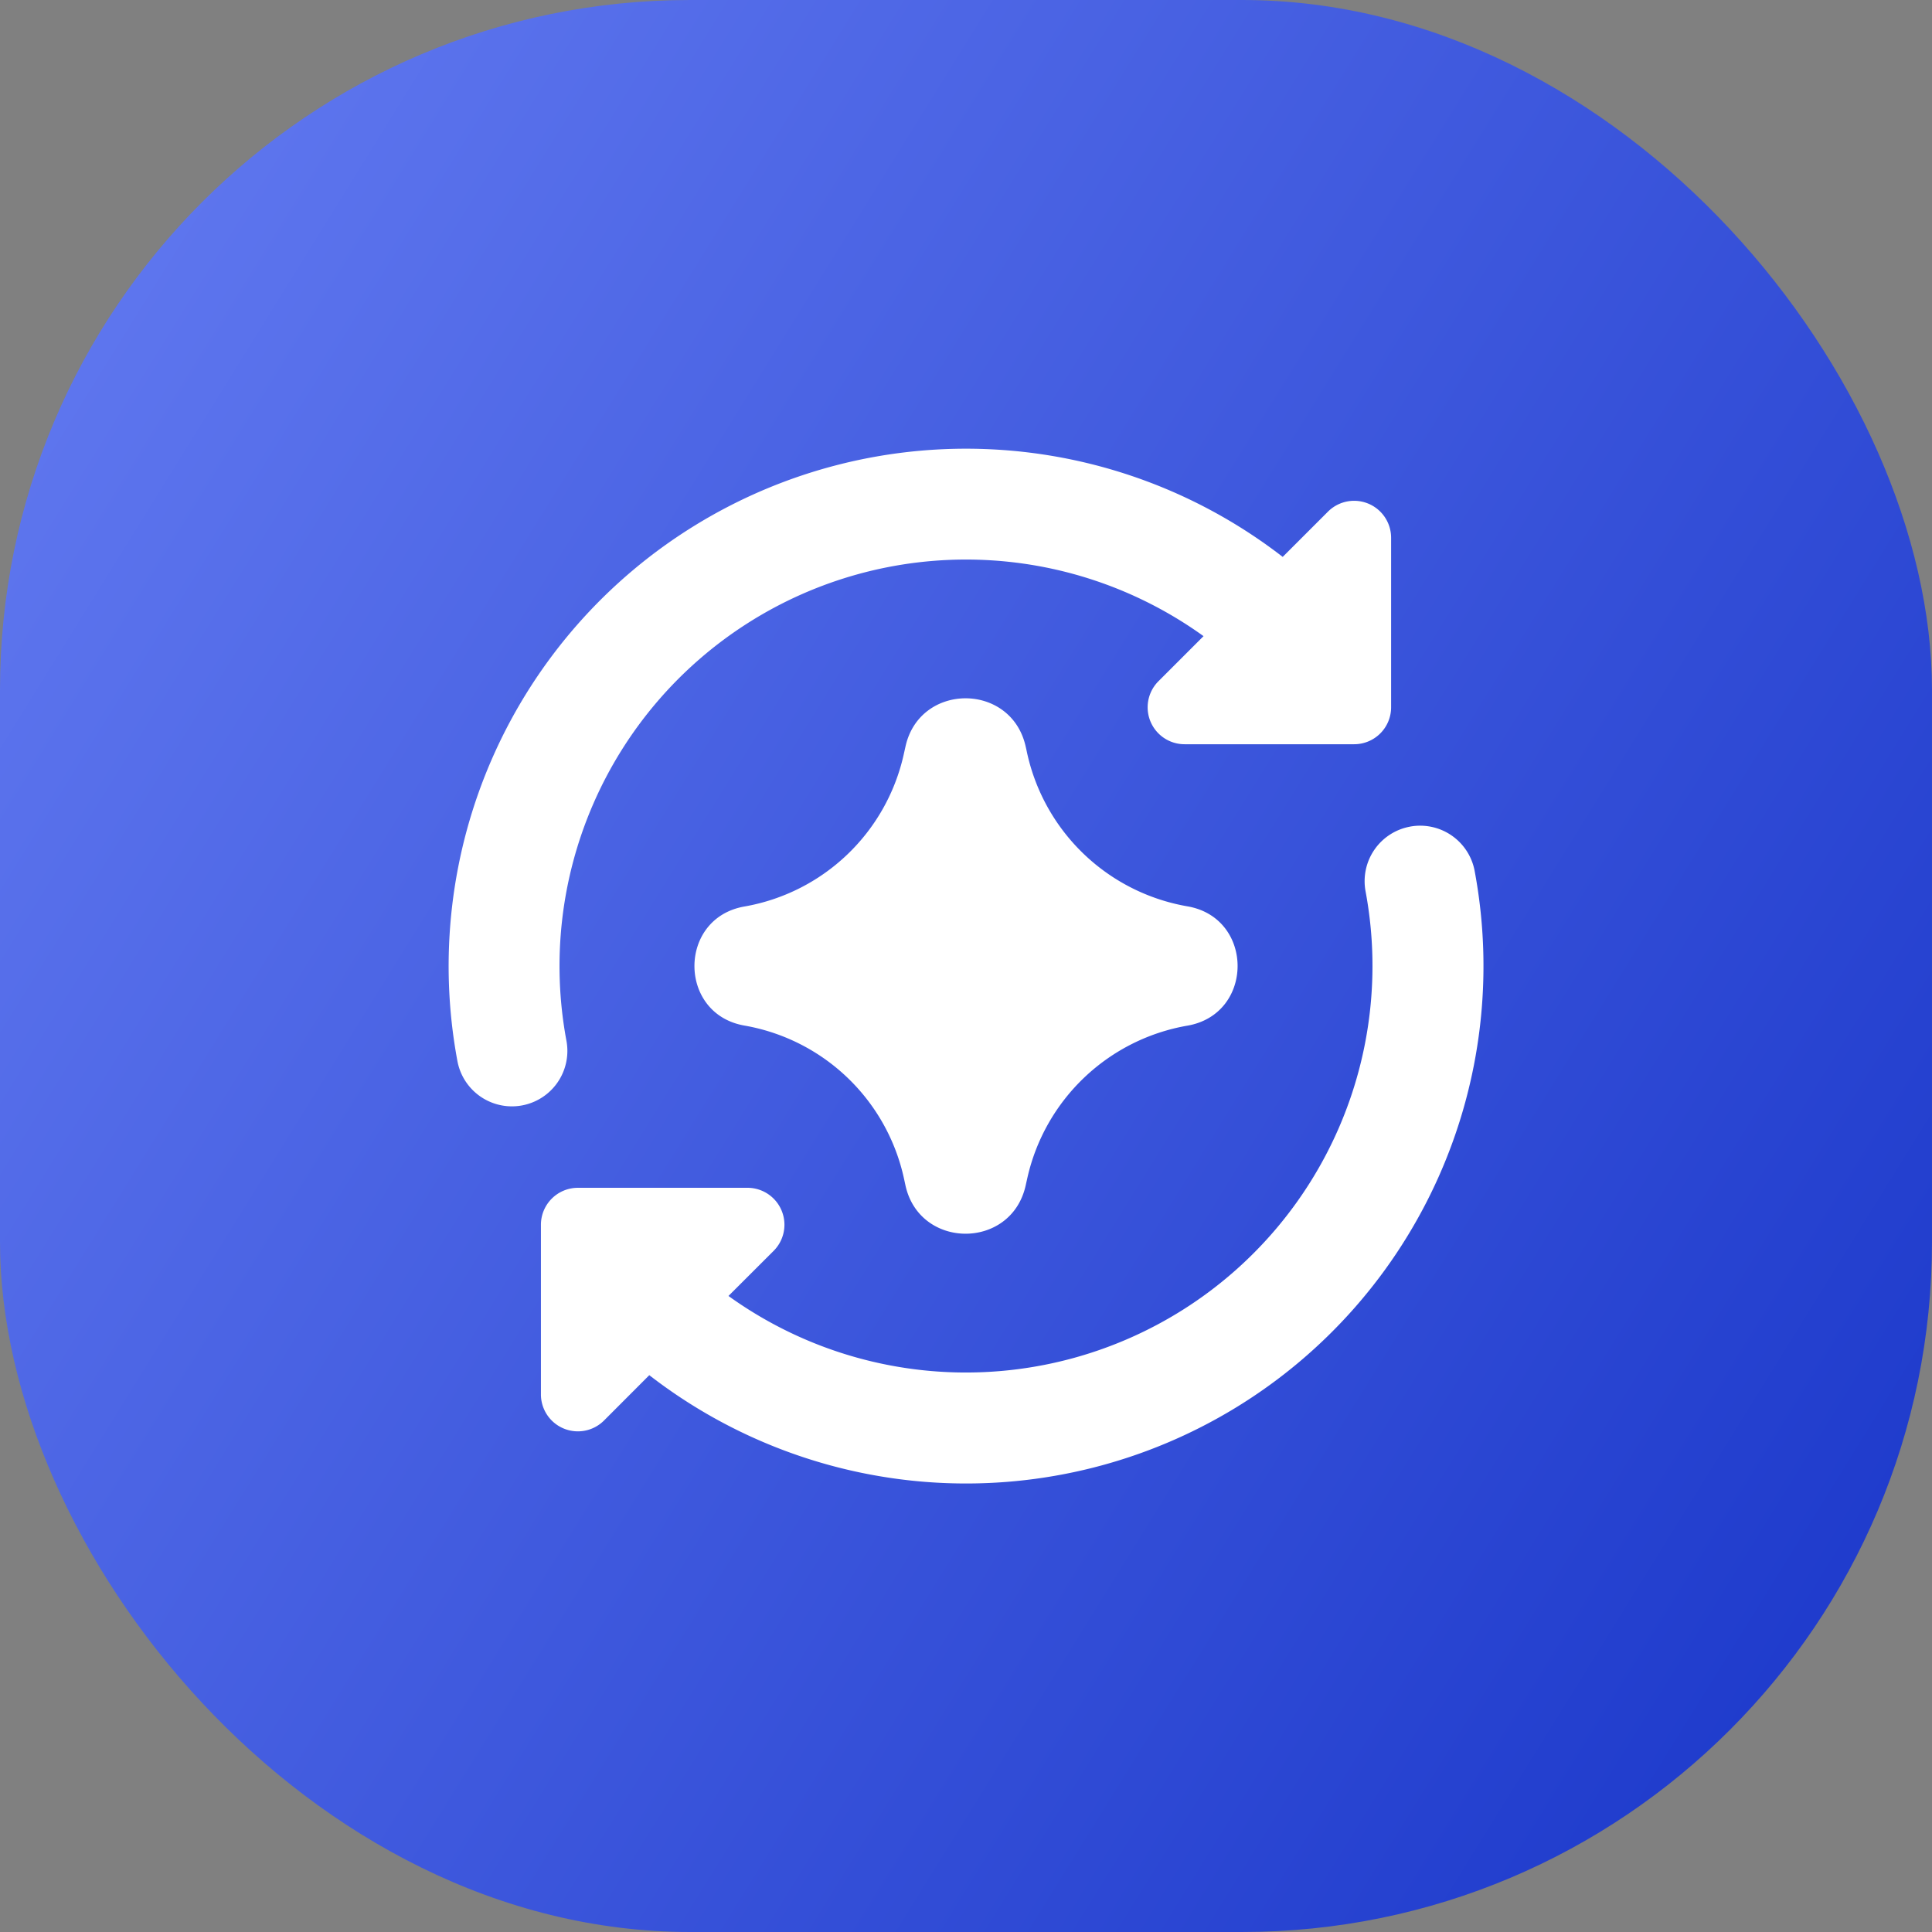
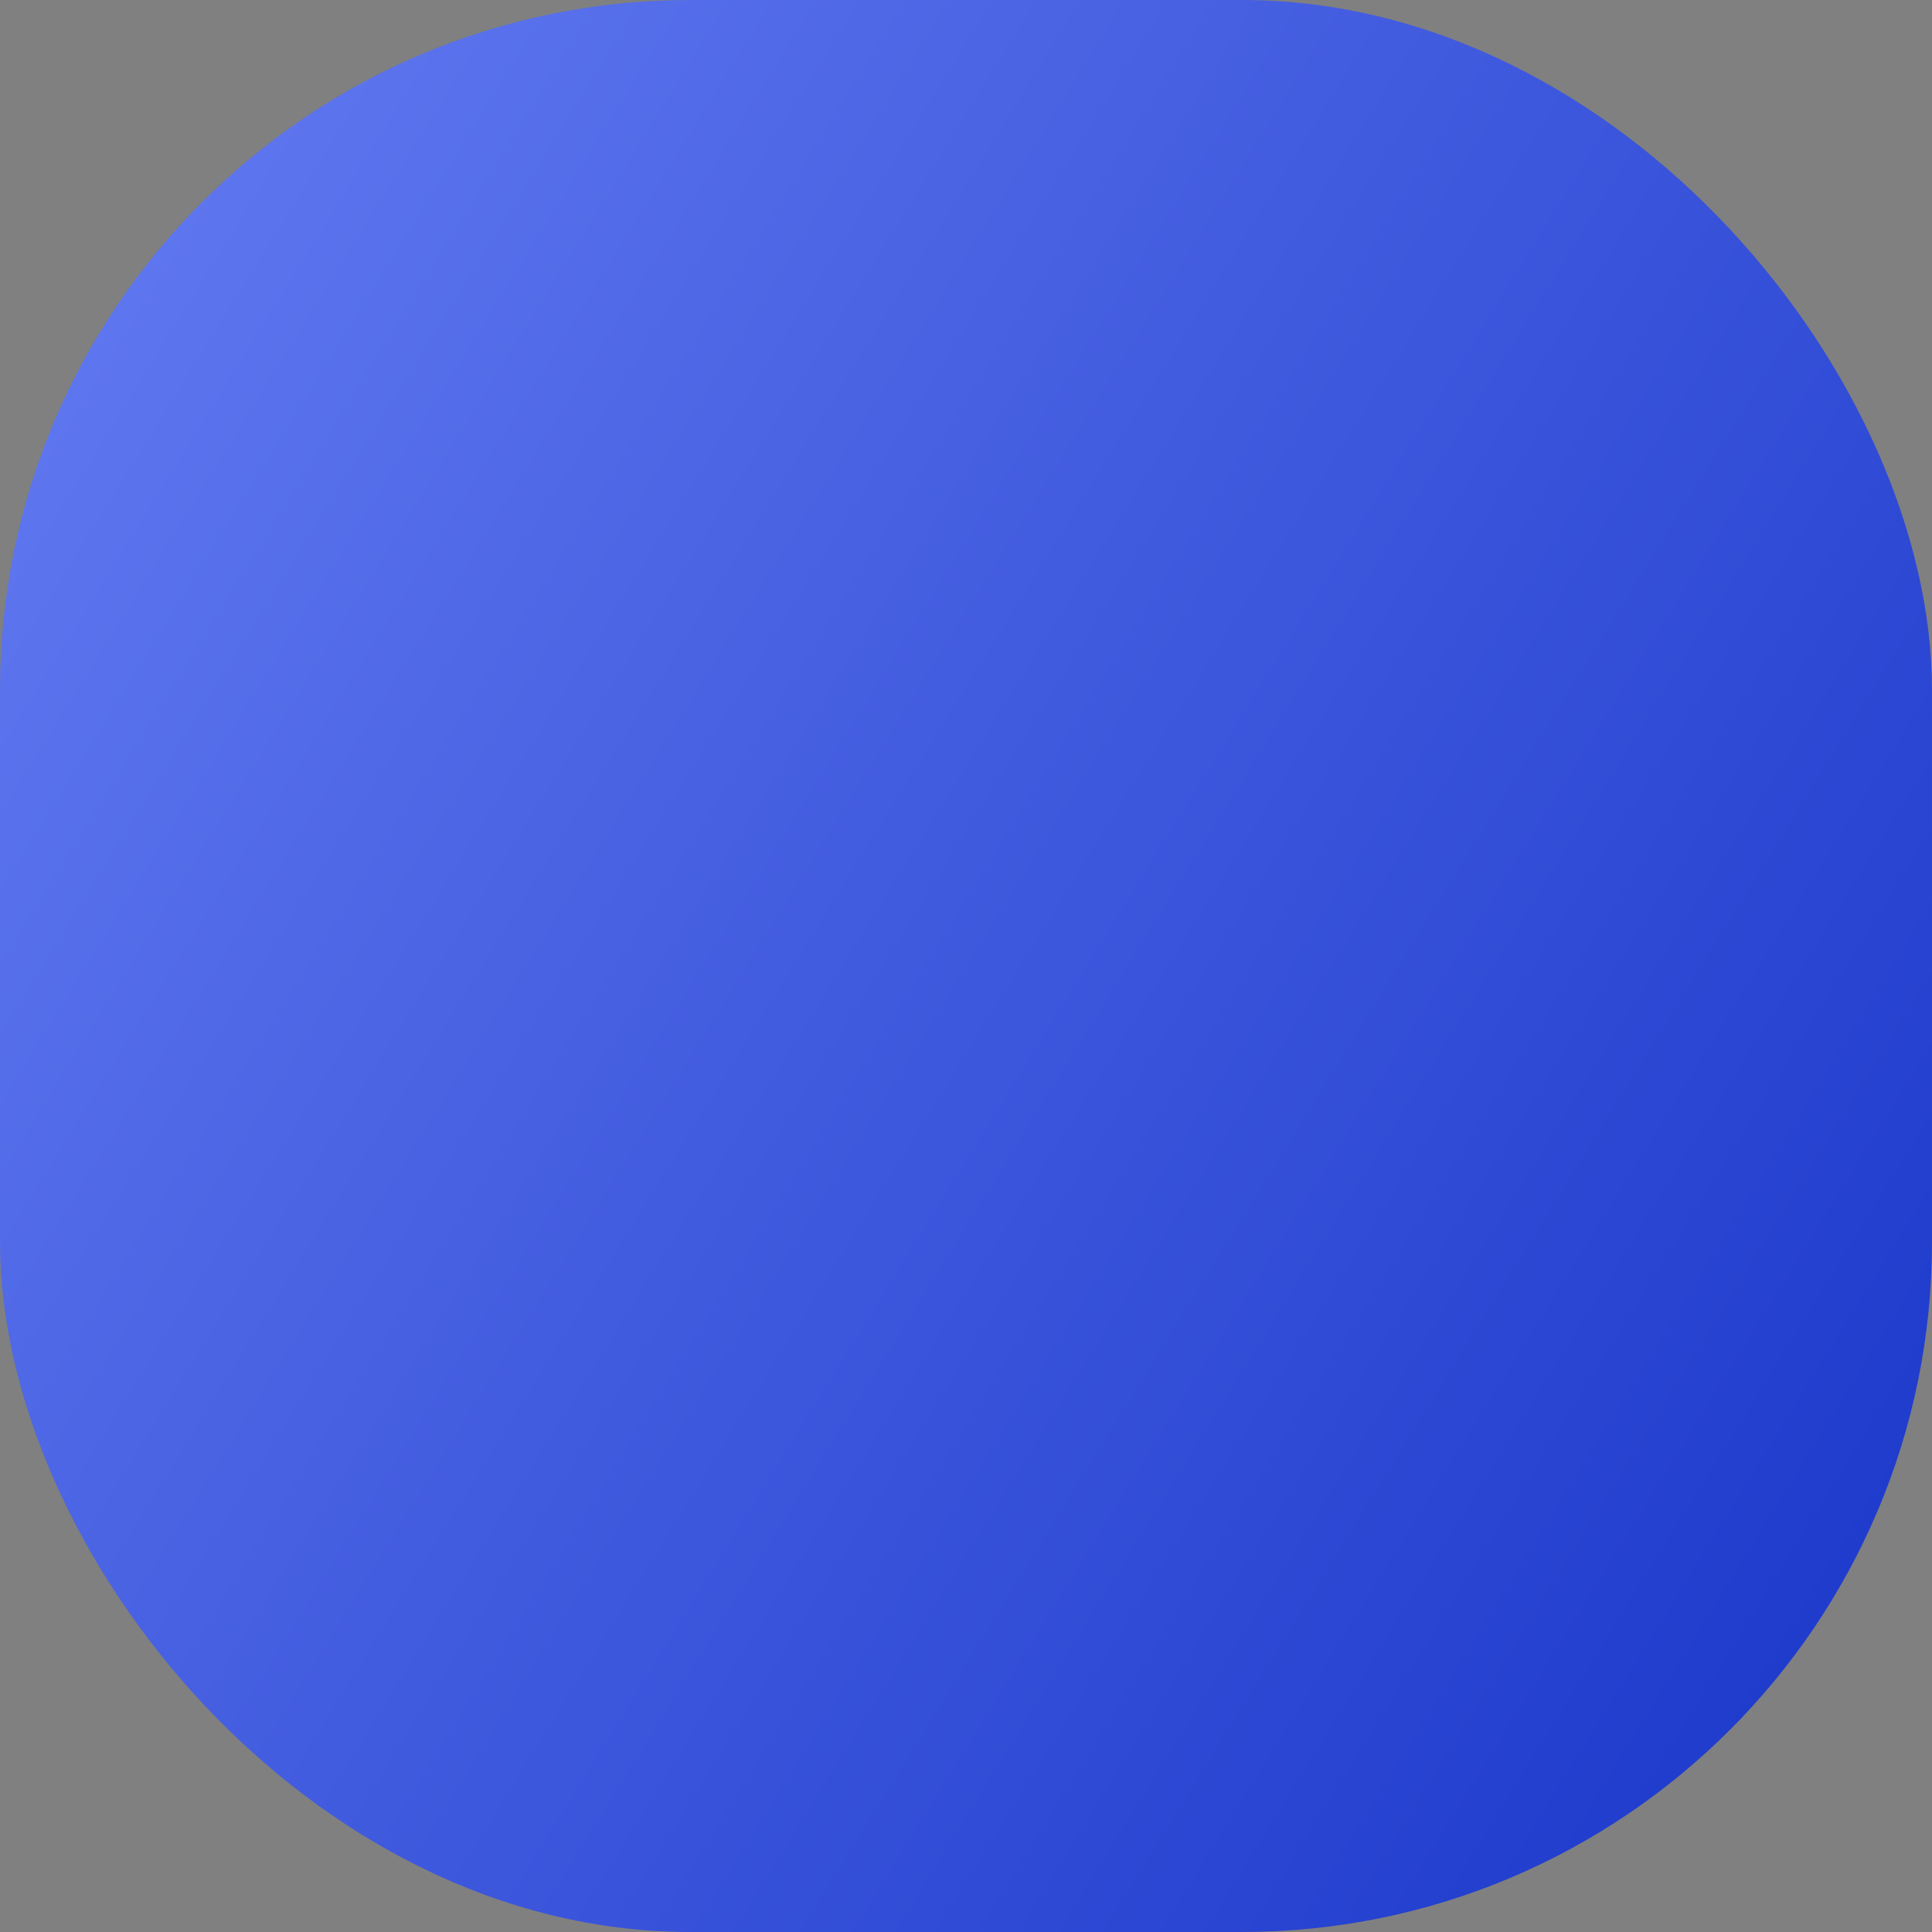
<svg xmlns="http://www.w3.org/2000/svg" width="56" height="56" fill="none">
  <rect width="100%" height="100%" fill="#808080" stroke="none" />
  <rect width="56" height="56" rx="20" fill="url(#prefix__paint0_linear_258_163)" />
  <g clip-path="url(#prefix__clip0_258_163)">
-     <path fill-rule="evenodd" clip-rule="evenodd" d="M34.885 18.439a11.783 11.783 0 00-18.467 11.725 1.607 1.607 0 01-3.159.594A14.998 14.998 0 0137.18 16.142l1.312-1.312a1.072 1.072 0 011.83.756V20.5a1.071 1.071 0 01-1.072 1.072h-4.913a1.07 1.07 0 01-.757-1.828l1.305-1.305zm5.98 5.522a1.607 1.607 0 011.878 1.281A14.997 14.997 0 0118.82 39.86l-1.311 1.313a1.071 1.071 0 01-1.83-.758V35.5a1.072 1.072 0 011.071-1.071h4.914a1.071 1.071 0 01.758 1.83l-1.307 1.305a11.784 11.784 0 0018.467-11.726 1.607 1.607 0 011.286-1.877h-.002zm-14.62-2.317c.407-1.864 3.058-1.872 3.482-.017l.022.095a5.765 5.765 0 004.671 4.549c1.937.336 1.937 3.122-.002 3.458a5.764 5.764 0 00-4.637 4.402l-.054.242c-.424 1.858-3.075 1.845-3.482-.015l-.045-.208a5.742 5.742 0 00-4.62-4.423c-1.935-.336-1.935-3.116 0-3.452a5.742 5.742 0 004.614-4.403l.034-.153.017-.075z" fill="#fff" />
-   </g>
+     </g>
  <defs>
    <linearGradient id="prefix__paint0_linear_258_163" x1="-17.818" y1="0" x2="72.546" y2="56" gradientUnits="userSpaceOnUse">
      <stop stop-color="#748AFA" />
      <stop offset="1" stop-color="#0A28C1" />
    </linearGradient>
    <clipPath id="prefix__clip0_258_163">
      <path fill="#fff" transform="translate(13 13)" d="M0 0h30v30H0z" />
    </clipPath>
  </defs>
</svg>